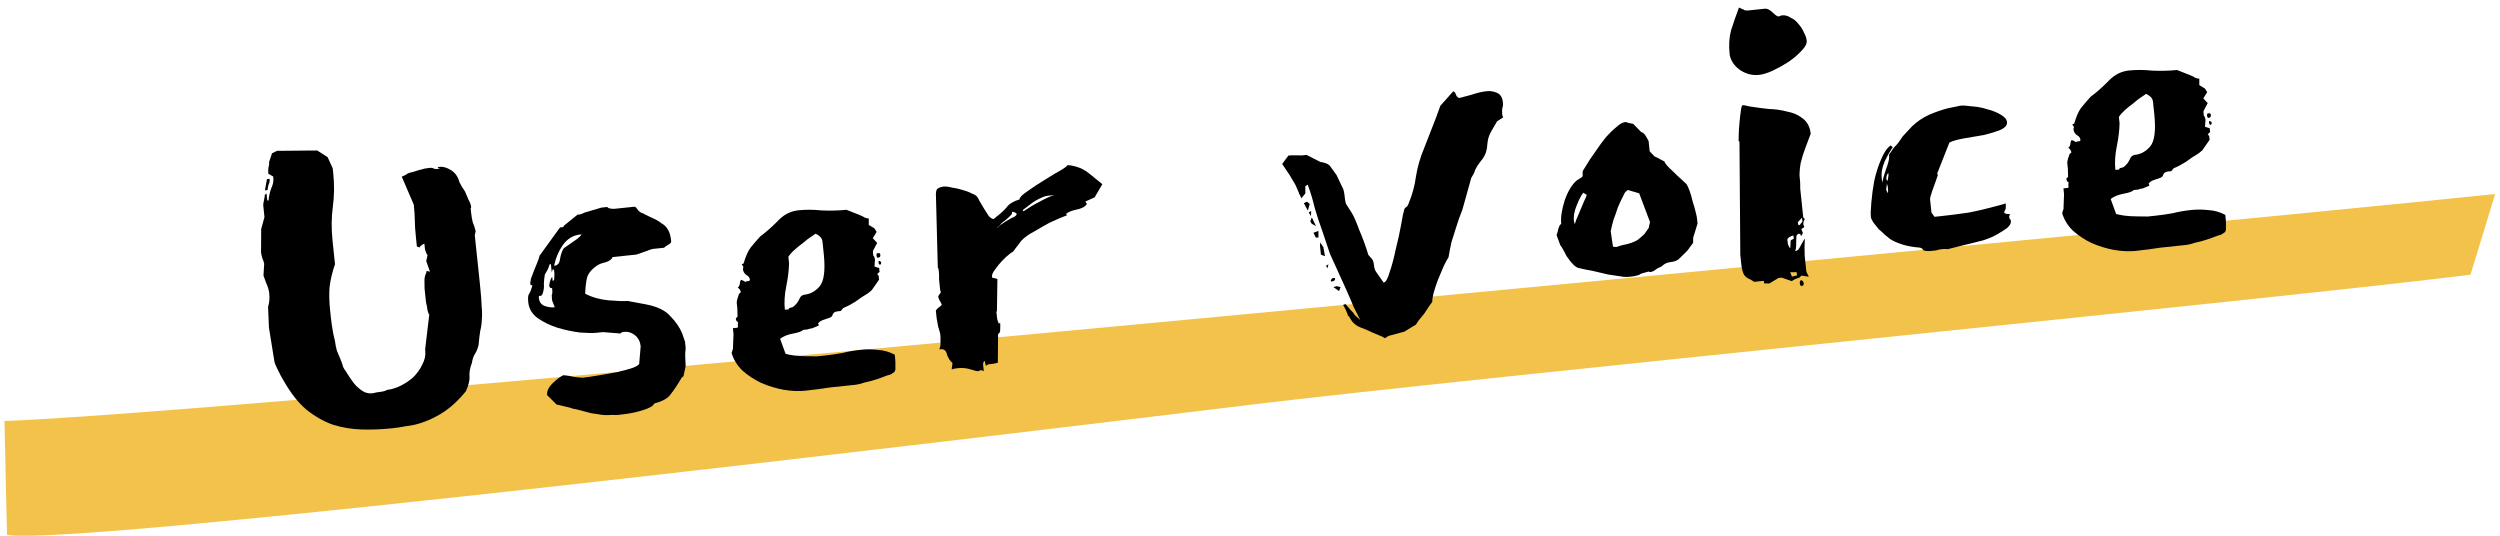
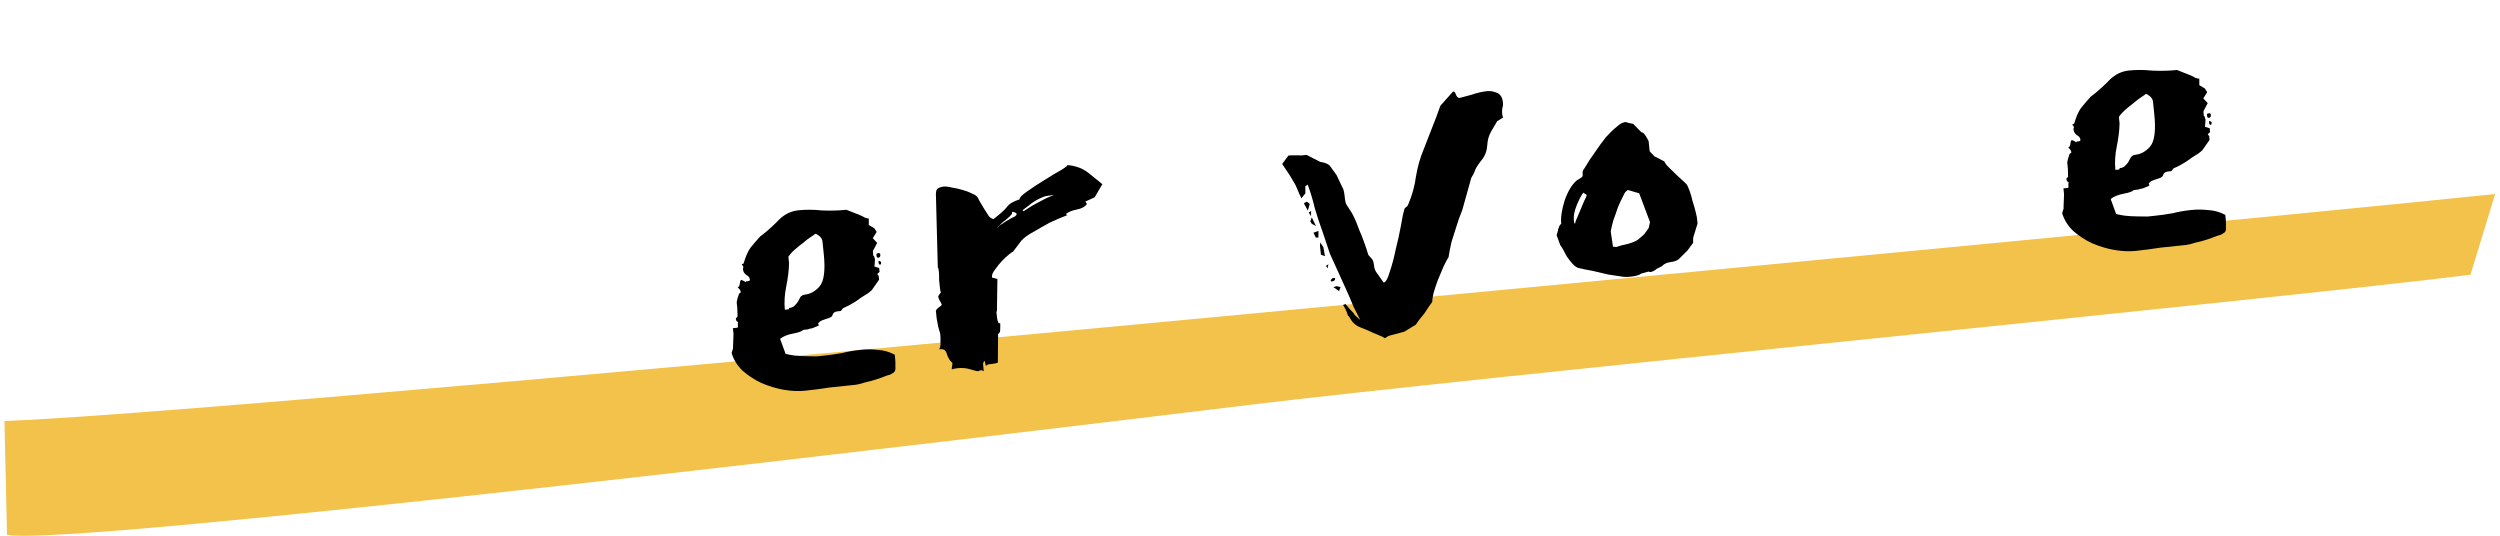
<svg xmlns="http://www.w3.org/2000/svg" version="1.1" id="レイヤー_1" x="0px" y="0px" width="263.125px" height="56.391px" viewBox="0 0 263.125 56.391" enable-background="new 0 0 263.125 56.391" xml:space="preserve">
  <g>
    <path fill="#F2C24A" d="M0.737,56.292L0.469,44.309c14.479-0.485,86.203-7.062,127.858-10.983s118.579-11.234,134.288-12.909   l-2.598,8.497c-19.851,2.489-106.05,10.965-128.257,13.668C105.459,45.782,7.57,57.59,0.737,56.292z" />
-     <path d="M28.306,34.48l-0.092-2.177c0.138-0.424,0.178-0.907,0.121-1.448c-0.033-0.315-0.139-0.669-0.316-1.06l-0.288-0.79   l0.075-1.238c-0.015-0.135-0.081-0.333-0.199-0.594c-0.079-0.311-0.122-0.511-0.131-0.602l0.015-2.461l0.345-1.266l-0.128-1.217   c-0.009-0.09,0.017-0.275,0.079-0.555c0.062-0.28,0.088-0.465,0.078-0.555l0.189-0.156l0.078,0.744l0.135-0.015   c0.043-0.46,0.135-0.879,0.278-1.259c0.188-0.384,0.262-0.757,0.224-1.117l-0.014-0.135l-0.508-0.288   c-0.024-0.225-0.022-0.431,0.003-0.615c0.066-0.235,0.09-0.442,0.071-0.623l0.313-0.921l0.519-0.26   c0.045-0.004,0.273-0.005,0.683-0.003c0.456-0.002,0.933-0.007,1.434-0.014c0.545-0.012,1.023-0.017,1.434-0.014   c0.455-0.002,0.683-0.003,0.683-0.003l1.099,0.704l0.534,1.174l0.057,0.541c0.123,1.172,0.109,2.335-0.043,3.49   c-0.156,1.11-0.166,2.318-0.029,3.625l0.213,2.027l0.043,0.406c-0.28,0.804-0.47,1.598-0.57,2.383   c-0.059,0.735-0.042,1.553,0.053,2.455l0.085,0.811c0.042,0.406,0.122,0.944,0.238,1.615c0.156,0.621,0.251,1.089,0.284,1.405   c0.005,0.045,0.044,0.201,0.118,0.466c0.118,0.261,0.239,0.544,0.362,0.85c0.124,0.306,0.222,0.592,0.295,0.857   c0.114,0.216,0.195,0.344,0.245,0.384c0.441,0.728,0.816,1.258,1.124,1.59c0.353,0.327,0.65,0.546,0.889,0.658   c0.285,0.107,0.562,0.146,0.833,0.118c0.266-0.073,0.533-0.125,0.804-0.153c0.315-0.033,0.559-0.104,0.729-0.213   c0.451-0.047,0.914-0.187,1.391-0.419c0.477-0.232,0.923-0.53,1.341-0.893c0.413-0.408,0.73-0.851,0.954-1.33   c0.268-0.484,0.376-0.974,0.324-1.469l-0.014-0.135l0.435-3.667c-0.05-0.04-0.111-0.193-0.185-0.458   c-0.029-0.271-0.082-0.561-0.16-0.872c-0.033-0.315-0.064-0.608-0.092-0.879c-0.029-0.271-0.047-0.451-0.057-0.541l-0.01-0.75   c-0.019-0.181,0.005-0.388,0.071-0.623c0.111-0.24,0.162-0.404,0.153-0.495l0.352,0.1l-0.391-1.121l0.139-0.629   c-0.104-0.125-0.193-0.321-0.267-0.587c-0.029-0.271-0.05-0.473-0.064-0.608c-0.09,0.009-0.198,0.066-0.324,0.171   c-0.126,0.104-0.187,0.179-0.182,0.224l-0.285-0.107l-0.1-0.946c-0.081-0.766-0.119-1.354-0.117-1.764   c-0.002-0.456-0.039-1.021-0.11-1.697l-1.266-2.942l0.391-0.178c0.085-0.054,0.171-0.109,0.256-0.164   c0.13-0.059,0.241-0.093,0.331-0.103l0.398-0.11c0.396-0.133,0.662-0.207,0.797-0.221c0.13-0.06,0.376-0.108,0.736-0.146   c0.226-0.023,0.388,0.005,0.487,0.085c0.095,0.036,0.255,0.042,0.48,0.018l0.135-0.014c-0.049-0.04-0.097-0.058-0.142-0.053   c-0.045,0.005-0.07-0.016-0.075-0.061c-0.005-0.045,0.061-0.075,0.196-0.089c0.36-0.038,0.76,0.08,1.199,0.352   c0.438,0.273,0.734,0.698,0.885,1.274c0.173,0.346,0.367,0.667,0.58,0.964c0.118,0.261,0.239,0.544,0.362,0.85   c0.168,0.301,0.265,0.565,0.288,0.79c0.005,0.045-0.013,0.092-0.053,0.142c0.005,0.045,0.012,0.113,0.021,0.203l0.029,0.271   c0.038,0.36,0.096,0.696,0.174,1.007c0.118,0.261,0.219,0.569,0.302,0.925l-0.092,0.419l0.533,5.069l0.014,0.135   c0.109,1.036,0.169,1.827,0.181,2.373c0.052,0.496,0.054,0.951,0.007,1.366c-0.007,0.365-0.06,0.735-0.157,1.11   c-0.057,0.325-0.118,0.832-0.182,1.522c-0.097,0.375-0.224,0.684-0.381,0.928c-0.157,0.244-0.261,0.551-0.313,0.921   c-0.213,0.569-0.299,1.057-0.256,1.462c0.038,0.36-0.09,0.875-0.384,1.543c-0.686,0.847-1.41,1.538-2.174,2.074   c-0.724,0.486-1.436,0.857-2.138,1.113c-0.657,0.251-1.301,0.41-1.932,0.477c-0.581,0.106-1.074,0.181-1.48,0.224   c-1.081,0.114-2.147,0.157-3.198,0.131c-1.051-0.026-2.07-0.192-3.059-0.499c-0.994-0.351-1.938-0.89-2.835-1.616   c-0.851-0.73-1.641-1.741-2.368-3.031c-0.164-0.256-0.362-0.623-0.594-1.1c-0.232-0.476-0.353-0.76-0.363-0.85L28.306,34.48z    M28.368,18.825l0.015,0.135c0.004,0.045-0.008,0.138-0.04,0.278c-0.035,0.095-0.071,0.19-0.106,0.285l-0.085,0.487l-0.271,0.028   l0.217-1.185L28.368,18.825z" />
-     <path d="M65.048,43.67c-0.135,0.014-0.34,0.013-0.615-0.004c-0.226,0.024-0.498,0.029-0.818,0.018   c-0.275-0.017-0.552-0.056-0.833-0.117c-0.229-0.021-0.415-0.048-0.555-0.079l-1.686-0.438c-0.09,0.009-0.277-0.04-0.562-0.146   c-0.28-0.062-0.747-0.172-1.401-0.331l-0.993-0.989c-0.042-0.405,0.143-0.812,0.556-1.22c0.413-0.408,0.792-0.699,1.138-0.872   c0.045-0.005,0.16,0.006,0.345,0.032c0.23,0.021,0.462,0.065,0.697,0.132c0.23,0.021,0.438,0.045,0.622,0.071   c0.23,0.021,0.368,0.03,0.413,0.025c0.405-0.043,0.944-0.122,1.615-0.238c0.671-0.116,1.32-0.23,1.946-0.341   c0.667-0.161,1.22-0.311,1.661-0.448c0.481-0.188,0.715-0.349,0.701-0.484l0.153-1.792c-0.052-0.496-0.253-0.885-0.602-1.167   c-0.348-0.282-0.748-0.4-1.198-0.353c-0.135,0.014-0.243,0.071-0.324,0.171l-1.86-0.146l-0.676,0.071   c-0.361,0.038-0.931,0.03-1.711-0.025c-0.785-0.1-1.577-0.267-2.376-0.502c-0.754-0.239-1.45-0.576-2.088-1.01   c-0.593-0.439-0.925-0.996-0.996-1.672c-0.042-0.406-0.026-0.681,0.05-0.825c0.121-0.149,0.248-0.459,0.381-0.929l-0.217-0.114   c-0.014-0.135,0.009-0.343,0.071-0.623c0.107-0.285,0.214-0.569,0.32-0.854c0.147-0.334,0.274-0.644,0.381-0.928   c0.106-0.285,0.176-0.497,0.207-0.637l2.088-2.884c0.081-0.1,0.168-0.131,0.263-0.096c0.135-0.014,0.198-0.066,0.189-0.156   l1.448-1.177l0.338-0.036c0,0,0.13-0.059,0.391-0.178l1.79-0.53l0.608-0.064l0.149,0.121c0.235,0.066,0.465,0.088,0.69,0.064   c0.271-0.029,0.563-0.06,0.878-0.093l1.149-0.121c0.09-0.009,0.217,0.114,0.381,0.37c0.204,0.206,0.351,0.305,0.441,0.295   c0.434,0.228,0.818,0.415,1.153,0.562c0.334,0.147,0.625,0.321,0.875,0.523c0.29,0.152,0.518,0.378,0.687,0.68   c0.164,0.256,0.274,0.654,0.331,1.195c0.014,0.135-0.086,0.259-0.302,0.374c-0.216,0.114-0.364,0.22-0.445,0.32l-1.216,0.128   c-0.045,0.005-0.155,0.039-0.331,0.103c-0.13,0.059-0.306,0.124-0.526,0.192c-0.175,0.064-0.351,0.128-0.527,0.192   c-0.175,0.064-0.286,0.098-0.331,0.103l-2.5,0.263c-0.066,0.235-0.32,0.421-0.762,0.558c-0.4,0.088-0.707,0.211-0.917,0.37   c-0.593,0.427-0.934,0.873-1.021,1.337c-0.093,0.419-0.151,0.95-0.175,1.59c0.723,0.379,1.545,0.612,2.465,0.698   c0.965,0.081,1.628,0.102,1.989,0.064l1.881,0.349c1.255,0.233,2.143,0.663,2.664,1.292c0.562,0.579,0.966,1.174,1.213,1.786   l0.295,0.857l0.057,0.541c0.019,0.18,0.013,0.34-0.018,0.48c-0.031,0.14-0.021,0.663,0.028,1.568l-0.231,1.049l-0.188,0.157   c-0.425,0.728-0.798,1.291-1.121,1.689c-0.272,0.438-0.83,0.771-1.672,0.996c-0.045,0.005-0.108,0.057-0.188,0.157   c-0.036,0.095-0.184,0.202-0.444,0.32c-0.216,0.114-0.59,0.244-1.121,0.391C66.71,43.449,65.994,43.57,65.048,43.67z    M56.715,31.357c0.042,0.406,0.231,0.682,0.565,0.829c0.379,0.142,0.75,0.194,1.11,0.156l-0.281-0.722l-0.014-0.135   c-0.033-0.315-0.03-0.498,0.011-0.548c0.04-0.05,0.042-0.255,0.004-0.615c-0.181,0.019-0.28-0.062-0.299-0.242   c-0.009-0.09,0.019-0.252,0.085-0.487s0.143-0.379,0.228-0.434l0.042,0.405c0.135-0.014,0.191-0.134,0.167-0.359   c0.021-0.23,0.025-0.413,0.011-0.548c-0.024-0.225-0.081-0.333-0.171-0.324l-0.1,0.353l-0.092-0.879l-0.135,0.014   c-0.031,0.14-0.102,0.33-0.213,0.569c-0.116,0.194-0.212,0.364-0.289,0.508c-0.057,0.325-0.091,0.647-0.103,0.968   c0.033,0.315-0.001,0.638-0.104,0.968c-0.066,0.234-0.169,0.336-0.31,0.306C56.734,31.104,56.696,31.177,56.715,31.357z    M61.07,24.681c-0.766,0.08-1.386,0.464-1.86,1.152c-0.434,0.638-0.726,1.329-0.875,2.074l0.007,0.068   c0.36-0.038,0.562-0.287,0.604-0.747c0.088-0.465,0.21-0.819,0.367-1.063c0.04-0.05,0.146-0.129,0.316-0.238   c0.171-0.109,0.362-0.243,0.573-0.402c0.211-0.159,0.402-0.293,0.573-0.402c0.211-0.159,0.355-0.311,0.431-0.456L61.07,24.681z" />
    <path d="M83.062,32.415c0.27-0.028,0.466-0.117,0.587-0.267c0.166-0.154,0.287-0.304,0.363-0.448   c0.076-0.145,0.152-0.289,0.228-0.434c0.121-0.15,0.271-0.234,0.452-0.253c0.585-0.062,1.103-0.343,1.551-0.846   c0.488-0.552,0.64-1.708,0.456-3.464l-0.135-1.284c-0.024-0.226-0.135-0.419-0.334-0.58s-0.344-0.237-0.434-0.228   c-0.04,0.05-0.188,0.156-0.444,0.32c-0.256,0.164-0.53,0.375-0.822,0.633c-0.297,0.213-0.591,0.449-0.882,0.708   c-0.292,0.258-0.516,0.51-0.672,0.754l0.071,0.676c-0.014,0.73-0.112,1.538-0.292,2.422c-0.18,0.884-0.23,1.709-0.15,2.476   l0.406-0.042L83.062,32.415z M92.521,29.439l-0.772,1.106l-0.377,0.313c-0.472,0.277-0.919,0.575-1.341,0.893   c-0.427,0.272-0.859,0.5-1.295,0.683l-0.242,0.299l-0.338,0.036c-0.271,0.028-0.441,0.138-0.512,0.327   c-0.026,0.185-0.172,0.314-0.438,0.388c-0.486,0.142-0.792,0.266-0.918,0.37c-0.125,0.104-0.186,0.179-0.181,0.224   c0.054,0.085,0.082,0.128,0.082,0.128c0.005,0.045-0.081,0.1-0.256,0.163c-0.13,0.06-0.283,0.121-0.459,0.185   c-0.18,0.019-0.335,0.058-0.466,0.117c-0.135,0.015-0.18,0.02-0.135,0.015l-0.338,0.035c-0.121,0.149-0.472,0.277-1.053,0.384   c-0.581,0.106-1.04,0.292-1.376,0.555l0.576,1.579c0.235,0.066,0.537,0.126,0.907,0.178c0.415,0.047,0.828,0.073,1.238,0.075   s0.798,0.007,1.163,0.014c0.36-0.038,0.631-0.066,0.811-0.085c0.631-0.066,1.237-0.152,1.818-0.259   c0.621-0.156,1.27-0.27,1.946-0.341c0.631-0.066,1.246-0.062,1.846,0.011c0.595,0.028,1.182,0.194,1.761,0.498l0.049,0.473   c0.024,0.226,0.03,0.498,0.018,0.818c0.028,0.271-0.021,0.458-0.146,0.562l-0.256,0.164c-0.041,0.05-0.216,0.114-0.526,0.192   c-0.306,0.124-0.657,0.251-1.053,0.384c-0.396,0.132-0.817,0.245-1.263,0.337c-0.396,0.133-0.707,0.211-0.932,0.235   c-0.901,0.095-1.802,0.189-2.703,0.284c-0.852,0.135-1.728,0.25-2.629,0.344c-0.676,0.071-1.431,0.037-2.266-0.103   c-0.79-0.145-1.566-0.382-2.33-0.712c-0.719-0.334-1.379-0.766-1.981-1.295c-0.557-0.533-0.941-1.154-1.152-1.86l0.153-0.495   c-0.01-0.09-0.006-0.272,0.011-0.548c0.017-0.275,0.028-0.595,0.036-0.96l-0.064-0.608l0.473-0.05l0.061-0.075   c-0.028-0.271-0.022-0.431,0.018-0.48c-0.005-0.045-0.055-0.085-0.149-0.121c-0.055-0.085-0.086-0.173-0.096-0.263   c-0.005-0.045,0.056-0.12,0.182-0.224l-0.025-0.886c-0.019-0.18-0.04-0.383-0.064-0.608c0.021-0.23,0.103-0.535,0.246-0.914   l0.188-0.157c-0.019-0.18-0.128-0.351-0.327-0.512c0.13-0.059,0.207-0.204,0.228-0.434c0.021-0.23,0.077-0.35,0.167-0.359   c0.045-0.005,0.07,0.015,0.075,0.061c0,0,0.022-0.002,0.067-0.007l0.292,0.174c0.04-0.05,0.061-0.075,0.061-0.075l0.203-0.021   c0.135-0.014,0.198-0.066,0.188-0.156c-0.024-0.226-0.155-0.394-0.395-0.505c-0.2-0.161-0.311-0.354-0.334-0.58   c-0.009-0.09,0.006-0.16,0.046-0.21c-0.01-0.09-0.04-0.155-0.089-0.196c-0.05-0.04-0.077-0.083-0.082-0.128l0.196-0.089   c0.199-0.704,0.438-1.253,0.715-1.647c0.322-0.398,0.667-0.799,1.035-1.202l0.317-0.238c0.588-0.472,1.149-0.986,1.683-1.543   c0.579-0.562,1.251-0.883,2.017-0.964c0.766-0.081,1.586-0.076,2.461,0.015c0.916,0.041,1.778,0.018,2.59-0.067   c1.138,0.427,1.782,0.701,1.931,0.822c0.19,0.071,0.33,0.102,0.42,0.093l0.003,0.683l0.583,0.348l0.246,0.384l-0.409,0.658   l0.462,0.498l-0.342,0.651c-0.081,0.1-0.114,0.217-0.1,0.352s0.026,0.248,0.036,0.338l0.075,0.061l0.103,0.331l-0.057,0.758   l0.495,0.153l0.042,0.405l-0.249,0.231l0.156,0.188L92.521,29.439z M92.364,26.653l0.135-0.014c0.09-0.009,0.143,0.054,0.157,0.188   c0.019,0.18-0.062,0.28-0.242,0.299c-0.09,0.01-0.145-0.076-0.164-0.256C92.236,26.735,92.274,26.663,92.364,26.653z    M92.734,27.571c0.019,0.18-0.017,0.275-0.107,0.285c-0.09,0.009-0.145-0.076-0.164-0.256c-0.01-0.09,0.008-0.137,0.053-0.142   S92.635,27.491,92.734,27.571z" />
    <path d="M104.868,32.788l0.057,0.541c0.033,0.316,0.104,0.559,0.213,0.729l0.128-0.082c0.019,0.18,0.02,0.408,0.003,0.683   c0.023,0.226-0.05,0.393-0.221,0.501l-0.025,3.01c-0.175,0.064-0.376,0.107-0.601,0.131l-0.338,0.036   c-0.09,0.009-0.198,0.066-0.324,0.17l-0.125-0.534c-0.126,0.104-0.179,0.247-0.16,0.427l0.042,0.405l0.028,0.271   c-0.099-0.081-0.217-0.114-0.352-0.1c-0.09,0.009-0.135,0.014-0.135,0.014c0.049,0.04,0.029,0.065-0.061,0.075   c-0.136,0.014-0.415-0.048-0.84-0.185c-0.424-0.138-0.884-0.181-1.38-0.128c-0.271,0.028-0.471,0.072-0.602,0.132   c-0.009-0.09,0.001-0.206,0.032-0.345c0.031-0.14,0.042-0.255,0.032-0.345c-0.249-0.202-0.44-0.5-0.573-0.896   c-0.087-0.401-0.312-0.583-0.672-0.544l-0.135,0.014c0.111-0.239,0.153-0.494,0.125-0.765c0.012-0.32,0.006-0.593-0.018-0.818   c-0.01-0.09-0.083-0.355-0.221-0.797l-0.16-0.872l-0.057-0.541l-0.029-0.271c0.036-0.095,0.116-0.194,0.242-0.298   c0.171-0.109,0.297-0.213,0.377-0.313c-0.009-0.09-0.069-0.221-0.178-0.392c-0.109-0.17-0.173-0.346-0.192-0.526l0.295-0.441   c-0.045,0.005-0.08-0.105-0.104-0.331c-0.028-0.271-0.062-0.585-0.099-0.946c0.007-0.365-0.001-0.66-0.025-0.886   c-0.029-0.27-0.065-0.403-0.11-0.398l-0.202-7.769c0.012-0.32,0.083-0.51,0.214-0.569c0.171-0.109,0.369-0.175,0.594-0.199   c0.226-0.023,0.525,0.013,0.9,0.111c0.37,0.052,0.719,0.129,1.049,0.231c0.375,0.097,0.707,0.222,0.996,0.374   c0.285,0.106,0.479,0.223,0.583,0.349c0.05,0.041,0.134,0.191,0.252,0.452c0.164,0.256,0.33,0.535,0.498,0.836   c0.164,0.256,0.327,0.512,0.491,0.769c0.204,0.207,0.374,0.302,0.508,0.288l0.188-0.156c0.548-0.422,0.943-0.783,1.185-1.081   c0.237-0.344,0.687-0.619,1.348-0.825c-0.019-0.18,0.248-0.459,0.801-0.836c0.593-0.427,1.21-0.833,1.854-1.22   c0.683-0.436,1.283-0.795,1.8-1.078c0.512-0.327,0.678-0.481,0.498-0.462c0.226-0.023,0.573,0.031,1.042,0.164   c0.469,0.133,0.903,0.36,1.302,0.683l1.419,1.149l-0.811,1.384l-0.979,0.444l0.164,0.256c-0.197,0.294-0.563,0.492-1.099,0.594   c-0.491,0.097-0.862,0.25-1.114,0.459c0.005,0.045,0.03,0.065,0.075,0.06l0.075,0.061c-0.657,0.251-1.289,0.523-1.896,0.814   c-0.517,0.282-1.054,0.589-1.611,0.921c-0.562,0.287-1.007,0.607-1.334,0.96l-0.9,1.188c-0.005-0.045-0.133,0.037-0.384,0.245   c-0.211,0.159-0.46,0.39-0.747,0.694c-0.247,0.253-0.489,0.552-0.726,0.896c-0.242,0.299-0.351,0.561-0.328,0.786l0.007,0.067   l0.562,0.146l-0.051,3.422L104.868,32.788z M109.818,20.719c-0.612,0.247-1.126,0.551-1.544,0.914l-0.633,0.477l0.082,0.128   c0.553-0.377,1.11-0.709,1.672-0.996c0.602-0.336,1.124-0.574,1.565-0.711c-0.18,0.019-0.383,0.04-0.608,0.064   C110.126,20.618,109.949,20.66,109.818,20.719z M106.46,22.575c-0.081,0.1-0.267,0.279-0.559,0.537   c-0.296,0.213-0.485,0.37-0.565,0.47l-0.37,0.38l0.067-0.007c0.076-0.145,0.222-0.274,0.438-0.388   c0.211-0.159,0.425-0.295,0.641-0.409c0.256-0.164,0.472-0.277,0.647-0.342c0.17-0.109,0.251-0.208,0.242-0.298   c-0.009-0.09-0.154-0.166-0.434-0.228c-0.045,0.004-0.062,0.052-0.053,0.142C106.518,22.478,106.5,22.525,106.46,22.575z" />
    <path d="M141.894,33.27c-0.138-0.441-0.315-0.833-0.533-1.174L141.623,32c0.055,0.085,0.211,0.274,0.47,0.566   c0.304,0.287,0.46,0.476,0.469,0.565l0.605,0.551c-0.173-0.346-0.403-0.8-0.69-1.362c-0.247-0.612-0.518-1.244-0.814-1.896   c-0.296-0.652-0.592-1.304-0.889-1.957s-0.563-1.239-0.8-1.761l-0.796-2.376c-0.32-0.877-0.588-1.692-0.804-2.444   c-0.17-0.757-0.416-1.574-0.736-2.451l-0.256,0.164l0.011,0.75l-0.423,0.523l-0.178-0.391c-0.05-0.041-0.08-0.105-0.089-0.196   c-0.247-0.612-0.422-0.981-0.526-1.106c-0.109-0.171-0.248-0.407-0.416-0.708l-0.811-1.213l0.658-0.889   c0.226-0.024,0.498-0.03,0.818-0.018c0.365,0.007,0.57,0.008,0.615,0.003l0.473-0.05l1.444,0.737   c0.555,0.078,0.915,0.246,1.078,0.501c0.159,0.211,0.372,0.507,0.64,0.89l0.615,1.302c0.104,0.125,0.185,0.459,0.242,1   c0.052,0.496,0.128,0.784,0.227,0.865l0.491,0.768c0.218,0.342,0.487,0.951,0.807,1.829c0.36,0.828,0.68,1.705,0.96,2.632   l0.388,0.438c0.104,0.125,0.173,0.346,0.206,0.662c0.028,0.271,0.097,0.491,0.207,0.662l0.804,1.146   c0.225-0.024,0.438-0.388,0.637-1.092c0.245-0.709,0.457-1.505,0.637-2.39c0.226-0.889,0.411-1.729,0.555-2.518   c0.14-0.835,0.246-1.347,0.317-1.537c0.026-0.185,0.082-0.305,0.167-0.359c0.13-0.059,0.231-0.184,0.302-0.374   c0.401-0.954,0.665-1.915,0.79-2.885c0.166-1.02,0.45-2.006,0.851-2.959c0.325-0.809,0.612-1.545,0.861-2.209   c0.29-0.714,0.574-1.472,0.854-2.276l1.345-1.508c0.135-0.014,0.24,0.112,0.313,0.377c0.113,0.216,0.238,0.317,0.373,0.302   c0.311-0.078,0.731-0.19,1.263-0.338c0.571-0.196,1.105-0.321,1.601-0.373c0.36-0.038,0.708,0.017,1.042,0.164   c0.379,0.142,0.598,0.483,0.654,1.024c0.024,0.226,0,0.433-0.071,0.623c-0.026,0.185-0.027,0.39-0.004,0.615   c0.014,0.135,0.049,0.246,0.103,0.331l-0.64,0.409l-0.637,1.092c-0.233,0.389-0.366,0.858-0.399,1.409   c-0.033,0.55-0.188,1.022-0.466,1.416c-0.443,0.547-0.719,0.964-0.825,1.248c-0.066,0.235-0.198,0.5-0.395,0.793l-0.943,3.379   c-0.254,0.619-0.465,1.211-0.633,1.775c-0.173,0.52-0.344,1.062-0.513,1.626c-0.123,0.56-0.227,1.094-0.31,1.604   c-0.121,0.149-0.293,0.464-0.516,0.942c-0.183,0.429-0.383,0.906-0.601,1.43c-0.178,0.474-0.333,0.946-0.466,1.416   c-0.092,0.42-0.132,0.697-0.118,0.833c0.005,0.045-0.094,0.192-0.295,0.441c-0.157,0.244-0.333,0.513-0.53,0.808   c-0.202,0.249-0.403,0.498-0.605,0.747c-0.157,0.245-0.255,0.392-0.295,0.441l-1.22,0.743l-1.661,0.448l-0.384,0.245l-0.292-0.174   c-0.714-0.289-1.263-0.528-1.647-0.715c-0.379-0.143-0.689-0.269-0.928-0.381c-0.195-0.116-0.369-0.257-0.523-0.423   c-0.104-0.126-0.241-0.339-0.409-0.641L141.894,33.27z M138.928,25.859l0.032-0.345l0.327,0.512l0.167,0.939l-0.427-0.16   L138.928,25.859z M137.229,21.391l0.323-0.17l0.299,0.242l-0.199,0.704L137.229,21.391z M138.765,24.305l0.003,0.683l-0.271,0.028   l-0.259-0.519L138.765,24.305z M140.674,30.118l0.42,0.093l-0.16,0.427l-0.59-0.417L140.674,30.118z M137.907,23.302l0.16-0.427   l0.438,0.911l-0.434-0.228L137.907,23.302z M140.244,29.274l0.135-0.014c0.09-0.009,0.137,0.008,0.142,0.054   c0.019,0.18-0.107,0.284-0.377,0.313c-0.045,0.004-0.07-0.016-0.075-0.061C140.06,29.476,140.118,29.379,140.244,29.274z    M137.986,22.747l-0.246-0.384l0.256-0.164L137.986,22.747z M139.817,27.816l-0.093,0.42l-0.163-0.256L139.817,27.816z" />
    <path d="M163.983,24.251c-0.01-0.09,0.006-0.16,0.046-0.209c0.036-0.095,0.071-0.19,0.107-0.285l0.182-0.224   c-0.066-0.631,0.053-1.44,0.359-2.43c0.351-0.994,0.778-1.699,1.281-2.116l0.513-0.327c0.085-0.055,0.121-0.149,0.106-0.285   c-0.019-0.18-0.01-0.318,0.025-0.413l0.234-0.366c0.309-0.534,0.662-1.072,1.061-1.615c0.394-0.588,0.772-1.106,1.135-1.554   c0.408-0.453,0.78-0.811,1.118-1.074c0.331-0.308,0.632-0.477,0.902-0.505c0.09-0.01,0.162,0.006,0.211,0.046   c0.095,0.036,0.304,0.082,0.63,0.139l0.842,0.868c0.186,0.026,0.362,0.19,0.53,0.491l0.251,0.452l0.114,1.082l0.231,0.249   c0.101,0.081,0.177,0.164,0.231,0.249c0.051,0.04,0.122,0.078,0.217,0.114l0.868,0.456c0.063,0.176,0.223,0.387,0.476,0.633   c0.255,0.247,0.508,0.493,0.761,0.74l1.06,0.982c0.104,0.126,0.221,0.364,0.349,0.715c0.129,0.351,0.236,0.727,0.324,1.127   c0.132,0.396,0.24,0.772,0.323,1.128c0.078,0.311,0.124,0.534,0.14,0.668l0.056,0.541l-0.458,1.483l-0.01,0.548l-0.598,0.814   l-0.929,0.917c-0.211,0.159-0.496,0.257-0.856,0.295c-0.362,0.038-0.664,0.184-0.911,0.438l-0.52,0.26   c-0.251,0.208-0.467,0.322-0.647,0.341c-0.046,0.004-0.09,0.009-0.136,0.014c-0.005-0.045-0.029-0.065-0.074-0.061l-0.797,0.22   c-0.167,0.154-0.542,0.262-1.128,0.324c-0.314,0.033-0.564,0.037-0.749,0.011l-1.598-0.242l-1.611-0.377   c-0.649-0.114-1.162-0.219-1.536-0.317c-0.33-0.102-0.738-0.515-1.224-1.238c-0.114-0.216-0.228-0.432-0.341-0.647   c-0.114-0.216-0.223-0.387-0.327-0.513l-0.384-1.053L163.983,24.251z M169.767,25.966l0.344,0.032   c0.352-0.128,0.773-0.24,1.264-0.337c0.486-0.143,0.834-0.293,1.045-0.452l0.627-0.544L173.524,24l0.138-0.63l-1.137-3.023   l-1.199-0.353l-0.189,0.157c-0.085,0.055-0.202,0.249-0.348,0.583c-0.153,0.289-0.319,0.648-0.503,1.078   c-0.138,0.424-0.294,0.874-0.473,1.348c-0.133,0.469-0.228,0.867-0.285,1.191L169.767,25.966z M166.641,20.282   c-0.202,0.249-0.429,0.683-0.683,1.302c-0.254,0.619-0.357,1.154-0.31,1.604c0.019,0.18,0.055,0.313,0.11,0.398l0.1-0.352   l0.875-2.074c0.152-0.289,0.243-0.504,0.274-0.644L166.641,20.282z" />
-     <path d="M184.262,29.432c-0.379-0.143-0.629-0.344-0.748-0.605c-0.119-0.261-0.199-0.594-0.241-1l-0.107-1.014l-0.086-11.881   c-0.005-0.045-0.029-0.065-0.075-0.061c-0.005-0.045-0.012-0.112-0.021-0.203c0.003,0.045,0.01-0.115,0.017-0.48   s0.032-0.778,0.075-1.238c0.042-0.46,0.09-0.875,0.143-1.245c0.048-0.415,0.116-0.627,0.206-0.637   c0.092-0.009,0.253,0.019,0.488,0.085c0.28,0.062,0.443,0.09,0.487,0.085c0.51,0.083,1.087,0.159,1.733,0.228   c0.685,0.019,1.332,0.11,1.942,0.274c0.649,0.114,1.198,0.353,1.646,0.715c0.493,0.358,0.778,0.897,0.854,1.619l-0.588,1.565   c-0.178,0.475-0.331,0.969-0.458,1.483c-0.088,0.465-0.131,0.925-0.129,1.38c0.005,0.045,0.022,0.203,0.049,0.473   c0.023,0.226,0.032,0.521,0.025,0.886c0.034,0.316,0.068,0.654,0.107,1.014c0.038,0.36,0.071,0.676,0.099,0.946l0.114,1.081   l0.149,0.121c0.005,0.045-0.031,0.14-0.107,0.285c-0.036,0.095-0.046,0.21-0.032,0.345l0.09,0.196   c0.005,0.045-0.036,0.095-0.121,0.149c-0.086,0.055-0.151,0.084-0.197,0.089l0.186,0.459c-0.044,0.005-0.064,0.03-0.06,0.075   l-0.114,0.217c-0.005-0.045-0.031-0.065-0.075-0.06c-0.005-0.045-0.01-0.09-0.016-0.136l-0.209-0.046l-0.188,0.156   c-0.036,0.095-0.053,0.37-0.051,0.825c0.003,0.456-0.036,0.733-0.117,0.833l0.136-0.014c0.134-0.014,0.296-0.213,0.484-0.598   c0.228-0.434,0.363-0.653,0.408-0.658c-0.038,0.505-0.044,1.098-0.017,1.778c0.066,0.631,0.126,1.194,0.177,1.69l0.26,0.519   l-0.764-0.125l-0.25,0.231c-0.09,0.009-0.265,0.073-0.527,0.192l-0.255,0.164l-1.063-0.367l-0.338,0.036l-0.965,0.58l-0.547-0.011   l-0.029-0.271l-1.013,0.107L184.262,29.432z M182.046,5.748c-0.1-0.946-0.053-1.794,0.143-2.543   c0.239-0.754,0.518-1.558,0.839-2.412l0.359,0.167c0.046-0.004,0.117,0.033,0.217,0.114c0.139,0.031,0.277,0.039,0.413,0.025   l1.756-0.185c0.226-0.023,0.49,0.108,0.793,0.396c0.304,0.287,0.501,0.426,0.591,0.416c0.044-0.005,0.09-0.009,0.134-0.014   c0.085-0.055,0.173-0.086,0.263-0.096c0.316-0.033,0.621,0.049,0.914,0.246c0.335,0.147,0.608,0.369,0.823,0.666   c0.258,0.292,0.448,0.59,0.572,0.896c0.168,0.301,0.267,0.587,0.294,0.857c0.034,0.315-0.156,0.677-0.569,1.085   c-0.367,0.403-0.827,0.793-1.379,1.17c-0.513,0.327-1.072,0.636-1.679,0.928c-0.567,0.242-1.031,0.381-1.391,0.419   c-0.721,0.076-1.4-0.104-2.039-0.538C182.509,6.906,182.157,6.374,182.046,5.748z M188.122,25.199   c0.01,0.09,0.025,0.248,0.049,0.473c0.07,0.221,0.153,0.372,0.253,0.452l0.049-0.825l0.325-0.171l-0.036-0.338   c-0.136,0.014-0.289,0.076-0.459,0.185C188.178,25.08,188.117,25.154,188.122,25.199z M188.601,29.112l0.534-0.124l-0.036-0.338   l-0.683,0.003L188.601,29.112z M189.597,29.486c0.146,0.076,0.225,0.181,0.24,0.316c0.019,0.18-0.039,0.277-0.175,0.292   c-0.136,0.015-0.212-0.069-0.231-0.249C189.406,29.62,189.462,29.5,189.597,29.486z M189.228,23.375l0.022,0.203   c0.009,0.09,0.06,0.13,0.15,0.121l0.302-0.374l-0.042-0.406L189.228,23.375z" />
-     <path d="M196.911,22.84c-0.034-0.315-0.019-0.818,0.046-1.508c0.059-0.735,0.161-1.498,0.306-2.287   c0.185-0.839,0.425-1.594,0.72-2.262c0.289-0.714,0.624-1.205,1.006-1.473l0.224,0.182c-0.277,0.394-0.565,0.902-0.865,1.526   c-0.253,0.619-0.355,1.176-0.302,1.672l0.058,0.541c0.056-0.325,0.189-0.794,0.397-1.409c0.25-0.664,0.36-1.131,0.332-1.401   l-0.014-0.135c0.313-0.488,0.552-0.81,0.719-0.964c0.165-0.154,0.404-0.475,0.719-0.964l0.982-1.06   c0.539-0.512,1.133-0.916,1.786-1.212c0.697-0.301,1.356-0.53,1.978-0.687l1.337-0.277c0.27-0.029,0.683-0.003,1.238,0.075   c0.551,0.033,1.084,0.137,1.604,0.31c0.515,0.128,0.967,0.309,1.356,0.541c0.433,0.228,0.667,0.5,0.7,0.814   c0.034,0.315-0.21,0.592-0.732,0.829c-0.482,0.187-1.055,0.361-1.723,0.522c-0.671,0.116-1.364,0.235-2.081,0.355   c-0.671,0.116-1.179,0.261-1.526,0.434l-1.294,3.279l0.082,0.128c-0.173,0.52-0.367,1.063-0.58,1.633   c-0.173,0.519-0.256,0.824-0.246,0.914l0.149,1.419l0.319,0.444l0.608-0.064c0.992-0.104,2.003-0.233,3.034-0.387   c1.028-0.199,2.314-0.517,3.864-0.953l-0.01,0.548l-0.168,0.359c0.01,0.09,0.085,0.15,0.225,0.181   c0.185,0.026,0.323,0.035,0.413,0.025c-0.08,0.1-0.114,0.217-0.1,0.352c0.01,0.09,0.039,0.155,0.09,0.196   c0.049,0.04,0.078,0.105,0.088,0.195c0.024,0.226-0.11,0.467-0.402,0.726c-0.296,0.213-0.637,0.432-1.025,0.654   c-0.386,0.223-0.778,0.401-1.174,0.534c-0.35,0.128-0.593,0.199-0.729,0.213l-3.33,0.829c-0.14-0.031-0.345-0.032-0.615-0.004   c-0.226,0.024-0.425,0.068-0.602,0.132c-0.134,0.014-0.292,0.031-0.472,0.05c-0.496,0.052-0.797,0.015-0.901-0.111   c-0.059-0.13-0.182-0.208-0.367-0.234c-0.734-0.06-1.361-0.176-1.881-0.349s-0.926-0.358-1.22-0.555   c-0.1-0.081-0.273-0.222-0.523-0.423c-0.204-0.207-0.43-0.41-0.68-0.612c-0.209-0.251-0.392-0.483-0.55-0.694   C197.015,23.171,196.925,22.976,196.911,22.84z M198.589,19.315c0.01,0.09,0,0.205-0.03,0.345c-0.032,0.14-0.042,0.255-0.032,0.345   l0.169,0.324c0.036-0.095,0.034-0.322-0.003-0.683L198.589,19.315z M198.696,19.031c-0.008-0.09,0.002-0.205,0.033-0.345   c0.031-0.14,0.042-0.255,0.032-0.345l-0.014-0.135c-0.167,0.154-0.233,0.389-0.201,0.704L198.696,19.031z" />
    <path d="M223.099,17.696c0.27-0.028,0.465-0.117,0.588-0.267c0.165-0.154,0.286-0.303,0.362-0.448   c0.077-0.145,0.151-0.29,0.228-0.434c0.121-0.149,0.272-0.233,0.452-0.252c0.586-0.062,1.103-0.344,1.551-0.847   c0.489-0.552,0.641-1.707,0.456-3.464l-0.135-1.284c-0.023-0.226-0.136-0.419-0.334-0.58s-0.343-0.237-0.433-0.228   c-0.041,0.05-0.188,0.156-0.445,0.32c-0.256,0.164-0.53,0.375-0.822,0.633c-0.295,0.213-0.589,0.449-0.882,0.708   c-0.292,0.259-0.517,0.51-0.673,0.754l0.071,0.676c-0.014,0.73-0.112,1.538-0.292,2.422c-0.18,0.884-0.229,1.71-0.149,2.476   l0.406-0.042L223.099,17.696z M232.558,14.72l-0.771,1.106l-0.377,0.313c-0.473,0.277-0.919,0.575-1.341,0.893   c-0.428,0.273-0.859,0.5-1.296,0.683l-0.241,0.298l-0.338,0.036c-0.271,0.029-0.44,0.138-0.511,0.327   c-0.027,0.185-0.173,0.314-0.438,0.388c-0.486,0.143-0.792,0.266-0.917,0.37c-0.126,0.104-0.187,0.179-0.182,0.224   c0.055,0.085,0.082,0.128,0.082,0.128c0.005,0.045-0.08,0.1-0.257,0.164c-0.129,0.059-0.282,0.121-0.458,0.185   c-0.18,0.019-0.335,0.058-0.466,0.117c-0.134,0.014-0.18,0.019-0.134,0.014l-0.338,0.036c-0.123,0.149-0.472,0.277-1.053,0.384   s-1.04,0.292-1.376,0.555l0.576,1.58c0.234,0.066,0.537,0.125,0.905,0.178c0.417,0.047,0.829,0.072,1.239,0.075   c0.411,0.002,0.798,0.007,1.164,0.015c0.36-0.038,0.63-0.066,0.811-0.085c0.63-0.066,1.237-0.153,1.818-0.259   c0.622-0.157,1.27-0.271,1.945-0.341c0.632-0.066,1.247-0.062,1.847,0.011c0.594,0.029,1.182,0.195,1.76,0.499l0.049,0.473   c0.024,0.225,0.031,0.498,0.019,0.818c0.029,0.271-0.021,0.458-0.146,0.562l-0.256,0.164c-0.041,0.05-0.216,0.114-0.527,0.192   c-0.306,0.123-0.656,0.251-1.052,0.384c-0.397,0.133-0.817,0.245-1.264,0.338c-0.396,0.133-0.707,0.211-0.931,0.234   c-0.902,0.095-1.803,0.189-2.705,0.284c-0.852,0.135-1.727,0.25-2.628,0.345c-0.676,0.071-1.431,0.037-2.265-0.104   c-0.79-0.145-1.566-0.382-2.331-0.712c-0.719-0.334-1.378-0.766-1.981-1.295c-0.557-0.534-0.941-1.154-1.152-1.861l0.153-0.494   c-0.01-0.09-0.005-0.273,0.01-0.548c0.017-0.275,0.029-0.595,0.036-0.96l-0.063-0.608l0.473-0.05l0.061-0.074   c-0.029-0.271-0.022-0.431,0.017-0.48c-0.003-0.045-0.054-0.085-0.149-0.121c-0.055-0.085-0.087-0.173-0.095-0.263   c-0.005-0.045,0.056-0.12,0.182-0.224l-0.025-0.886c-0.019-0.18-0.041-0.383-0.064-0.608c0.022-0.23,0.104-0.535,0.247-0.914   l0.188-0.156c-0.019-0.18-0.127-0.351-0.328-0.513c0.131-0.059,0.207-0.204,0.228-0.434c0.022-0.23,0.078-0.35,0.168-0.359   c0.044-0.005,0.07,0.016,0.075,0.061c0,0,0.022-0.002,0.068-0.007l0.291,0.174c0.041-0.049,0.061-0.074,0.061-0.074l0.202-0.021   c0.136-0.014,0.199-0.066,0.189-0.157c-0.024-0.225-0.155-0.394-0.395-0.505c-0.199-0.162-0.311-0.354-0.334-0.58   c-0.008-0.09,0.007-0.16,0.046-0.21c-0.008-0.09-0.039-0.155-0.088-0.195c-0.049-0.041-0.077-0.083-0.082-0.128l0.195-0.089   c0.199-0.704,0.438-1.253,0.715-1.646c0.323-0.398,0.667-0.799,1.035-1.203l0.318-0.238c0.588-0.472,1.148-0.986,1.682-1.543   c0.58-0.562,1.252-0.883,2.017-0.963c0.767-0.081,1.587-0.076,2.462,0.015c0.916,0.04,1.779,0.018,2.591-0.067   c1.136,0.427,1.78,0.701,1.93,0.822c0.19,0.071,0.329,0.102,0.419,0.092l0.003,0.683l0.584,0.349l0.245,0.384l-0.41,0.658   l0.462,0.498l-0.342,0.651c-0.08,0.099-0.114,0.217-0.099,0.352c0.014,0.135,0.026,0.248,0.036,0.338l0.075,0.061l0.102,0.331   l-0.056,0.758l0.494,0.153l0.042,0.406l-0.25,0.231l0.156,0.189L232.558,14.72z M232.403,11.935l0.134-0.014   c0.09-0.01,0.143,0.053,0.156,0.188c0.019,0.18-0.061,0.28-0.241,0.298c-0.09,0.01-0.145-0.076-0.163-0.256   C232.274,12.017,232.313,11.944,232.403,11.935z M232.771,12.853c0.019,0.181-0.017,0.275-0.107,0.285s-0.145-0.076-0.163-0.256   c-0.008-0.09,0.008-0.138,0.054-0.143C232.6,12.734,232.673,12.772,232.771,12.853z" />
  </g>
</svg>